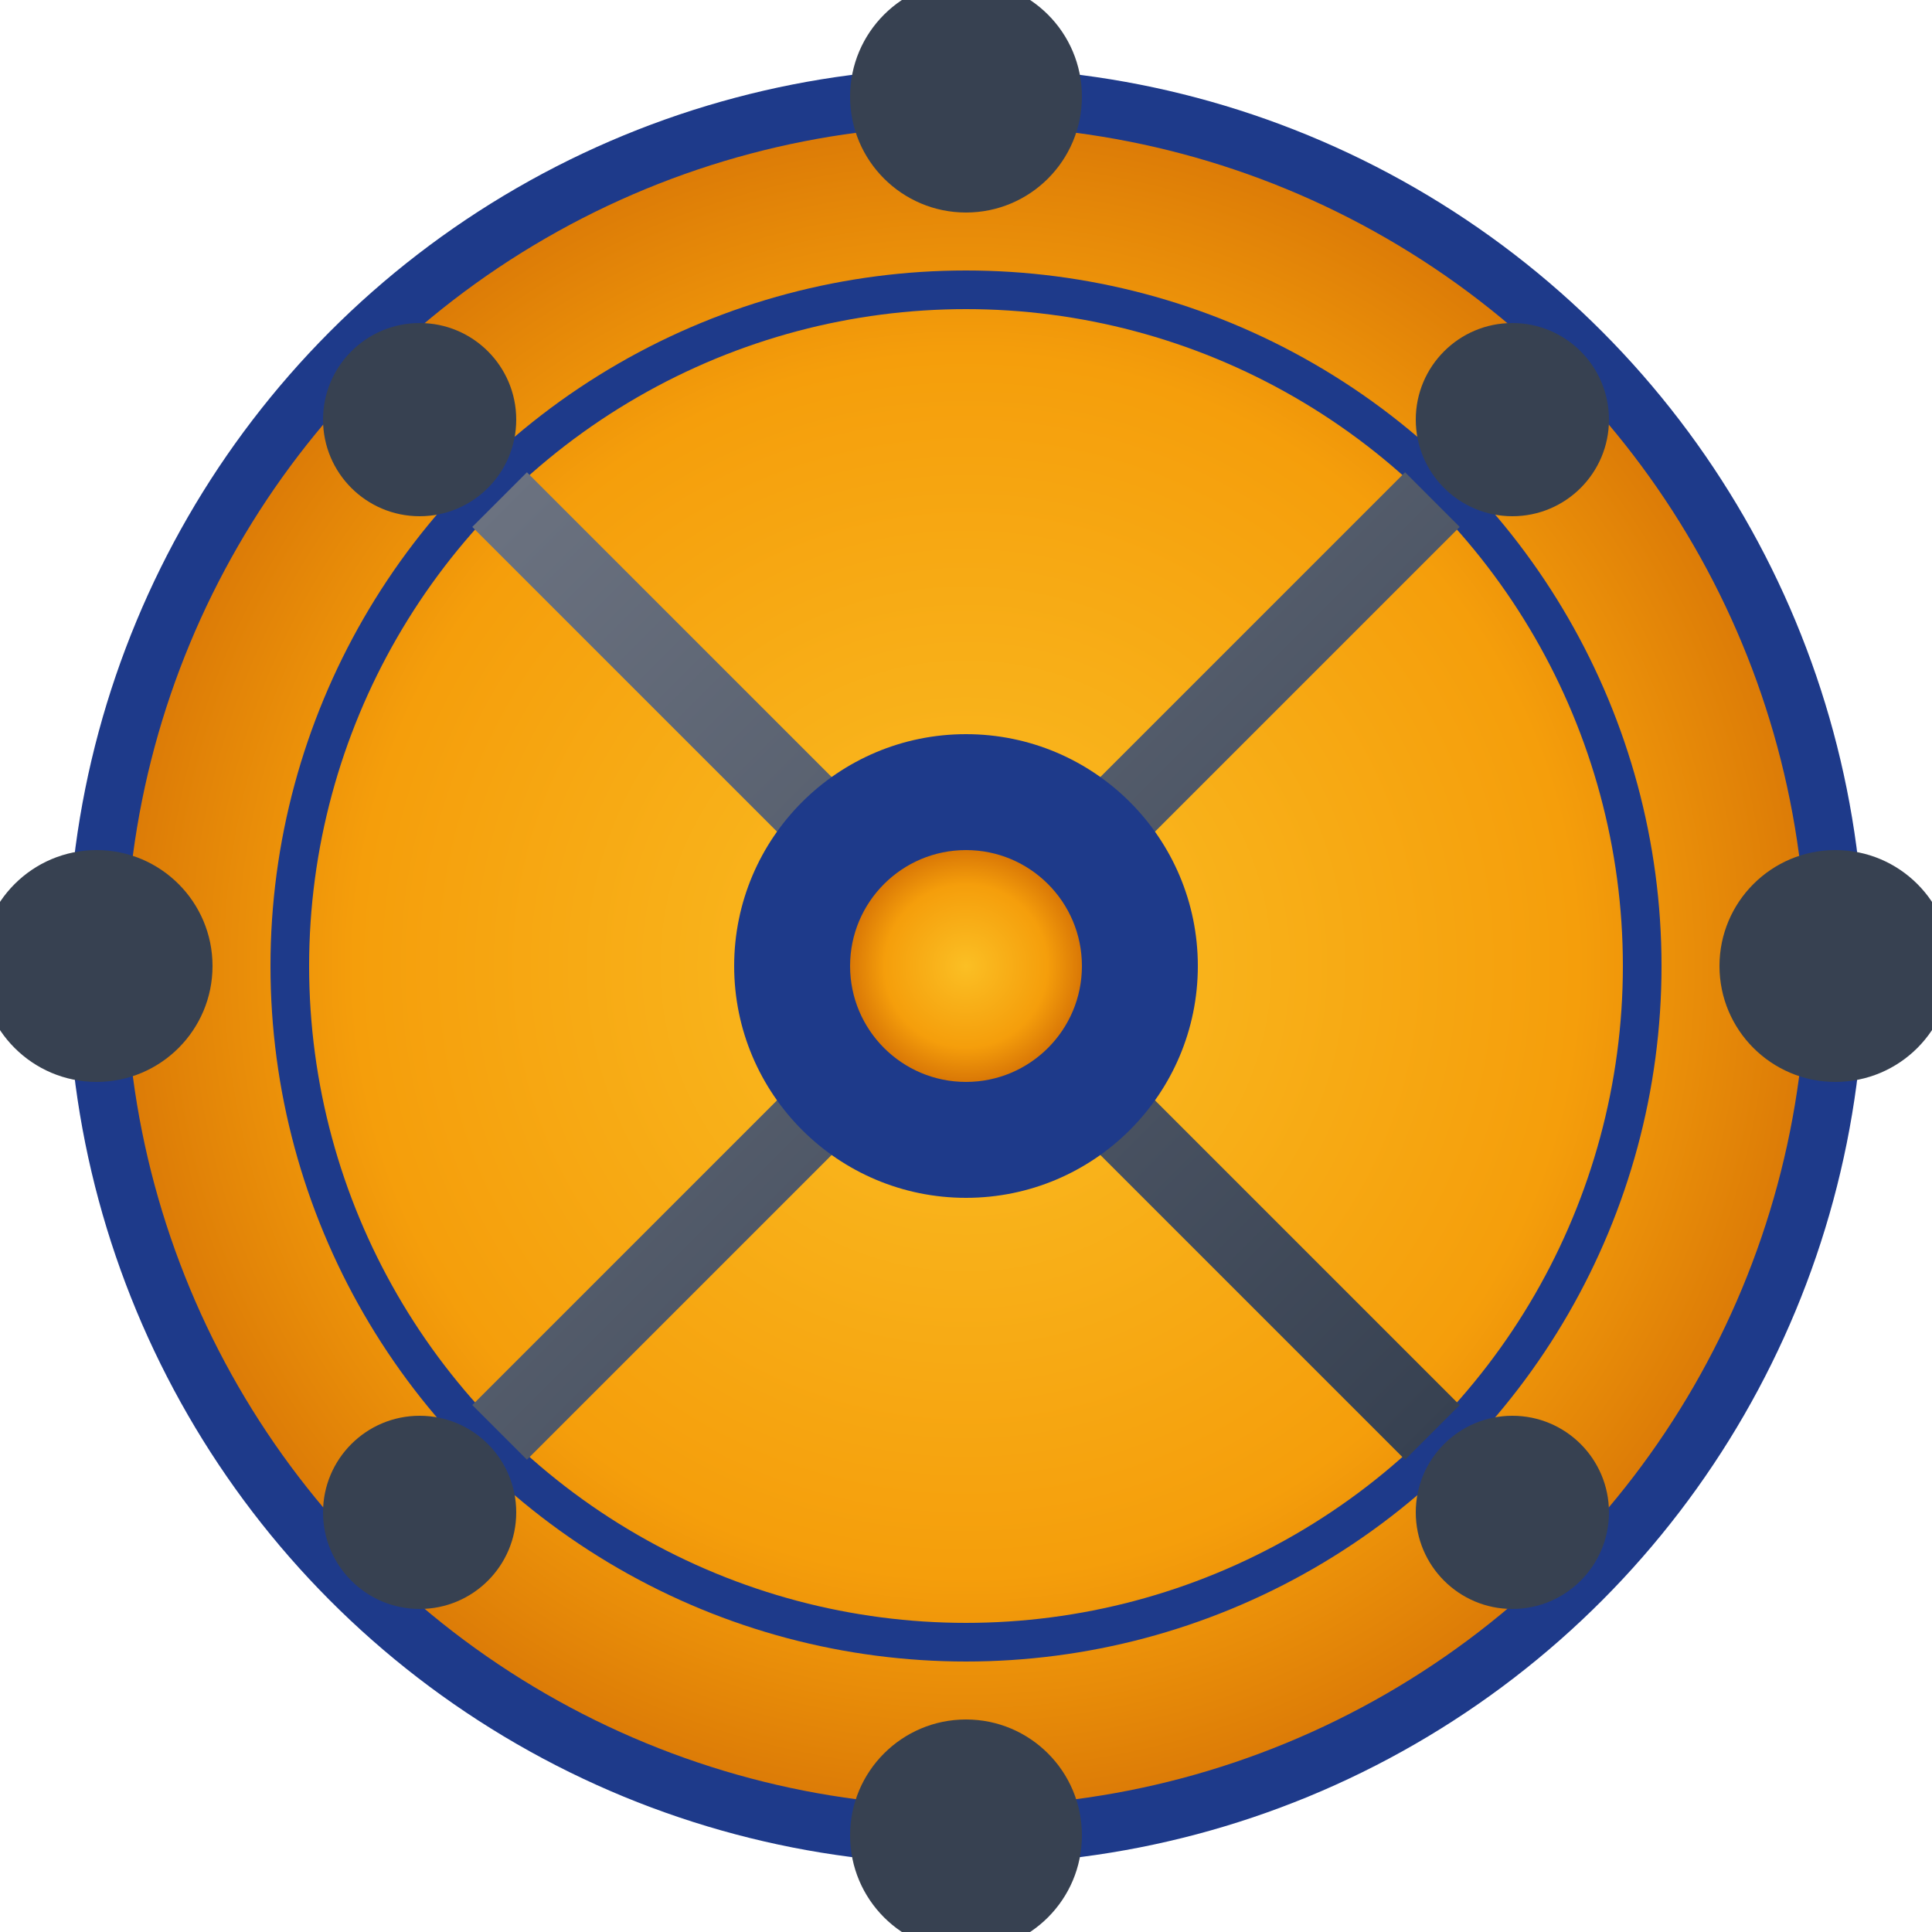
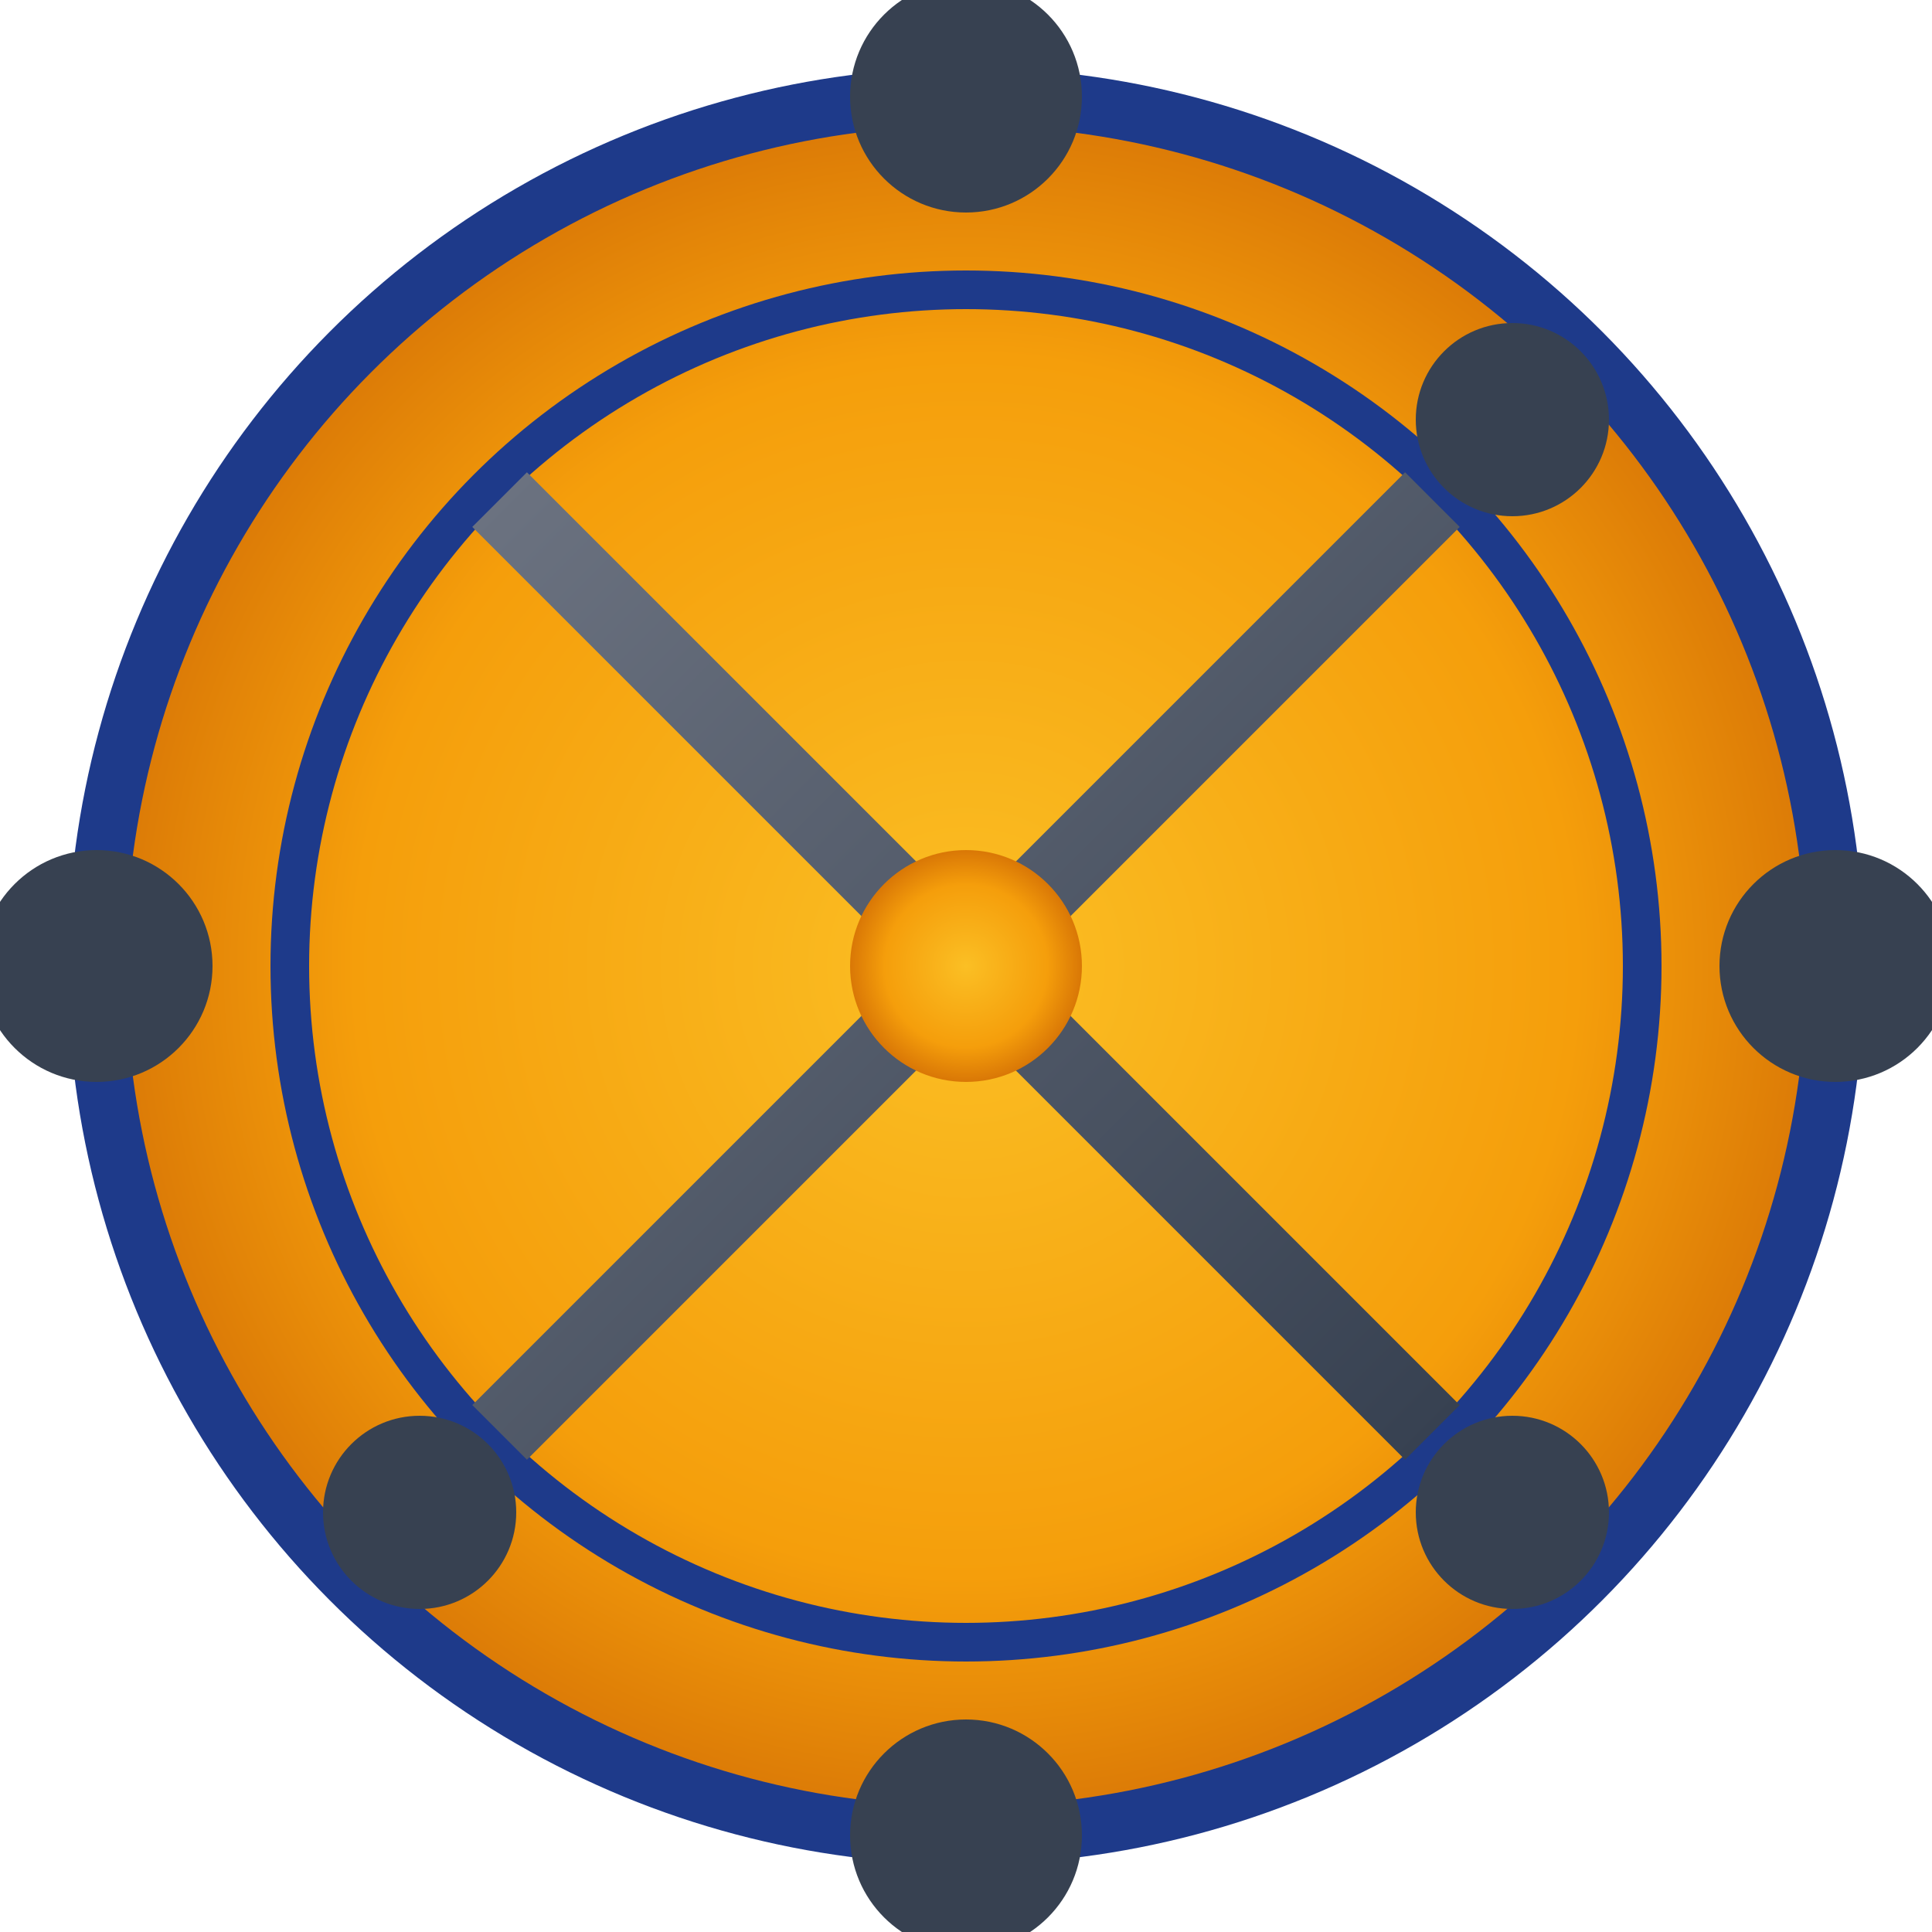
<svg xmlns="http://www.w3.org/2000/svg" viewBox="0 0 100 100">
  <defs>
    <radialGradient id="wheelGradient" cx="50%" cy="50%" r="50%">
      <stop offset="0%" style="stop-color:#fbbf24;stop-opacity:1" />
      <stop offset="70%" style="stop-color:#f59e0b;stop-opacity:1" />
      <stop offset="100%" style="stop-color:#d97706;stop-opacity:1" />
    </radialGradient>
    <linearGradient id="spokeGradient" x1="0%" y1="0%" x2="100%" y2="100%">
      <stop offset="0%" style="stop-color:#6b7280;stop-opacity:1" />
      <stop offset="100%" style="stop-color:#374151;stop-opacity:1" />
    </linearGradient>
  </defs>
  <circle cx="50" cy="50" r="45" fill="url(#wheelGradient)" stroke="#1e3a8a" stroke-width="3" />
  <circle cx="50" cy="50" r="35" fill="none" stroke="#1e3a8a" stroke-width="2" />
  <line x1="50" y1="15" x2="50" y2="85" stroke="url(#spokeGradient)" stroke-width="4" />
  <line x1="15" y1="50" x2="85" y2="50" stroke="url(#spokeGradient)" stroke-width="4" />
  <line x1="25.86" y1="25.86" x2="74.14" y2="74.14" stroke="url(#spokeGradient)" stroke-width="4" />
  <line x1="74.14" y1="25.86" x2="25.86" y2="74.14" stroke="url(#spokeGradient)" stroke-width="4" />
  <circle cx="50" cy="5" r="6" fill="#374151" />
  <circle cx="95" cy="50" r="6" fill="#374151" />
  <circle cx="50" cy="95" r="6" fill="#374151" />
  <circle cx="5" cy="50" r="6" fill="#374151" />
  <circle cx="78.28" cy="21.72" r="5" fill="#374151" />
  <circle cx="78.28" cy="78.28" r="5" fill="#374151" />
  <circle cx="21.72" cy="78.28" r="5" fill="#374151" />
-   <circle cx="21.72" cy="21.72" r="5" fill="#374151" />
-   <circle cx="50" cy="50" r="12" fill="#1e3a8a" />
  <circle cx="50" cy="50" r="6" fill="url(#wheelGradient)" />
</svg>